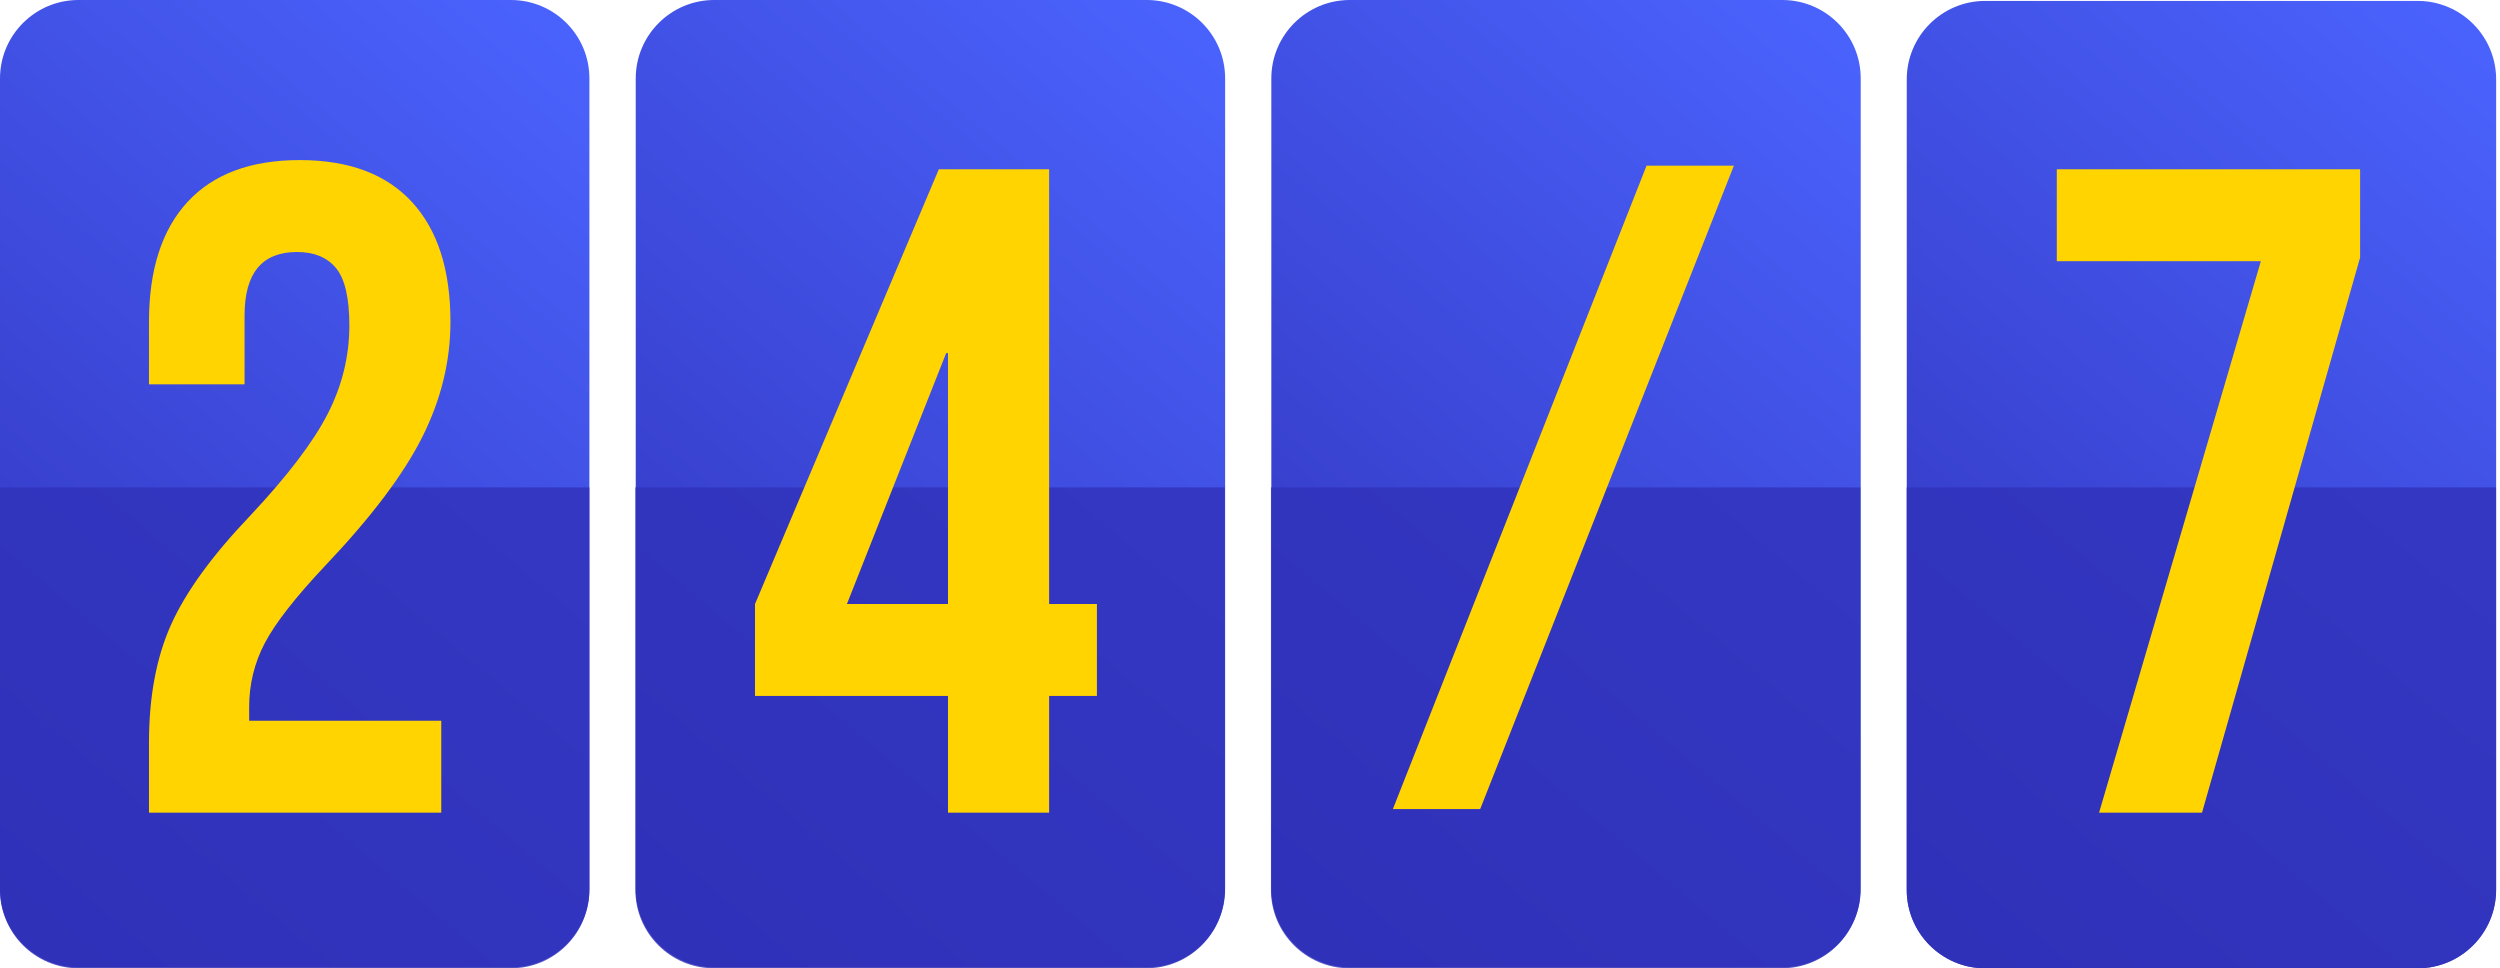
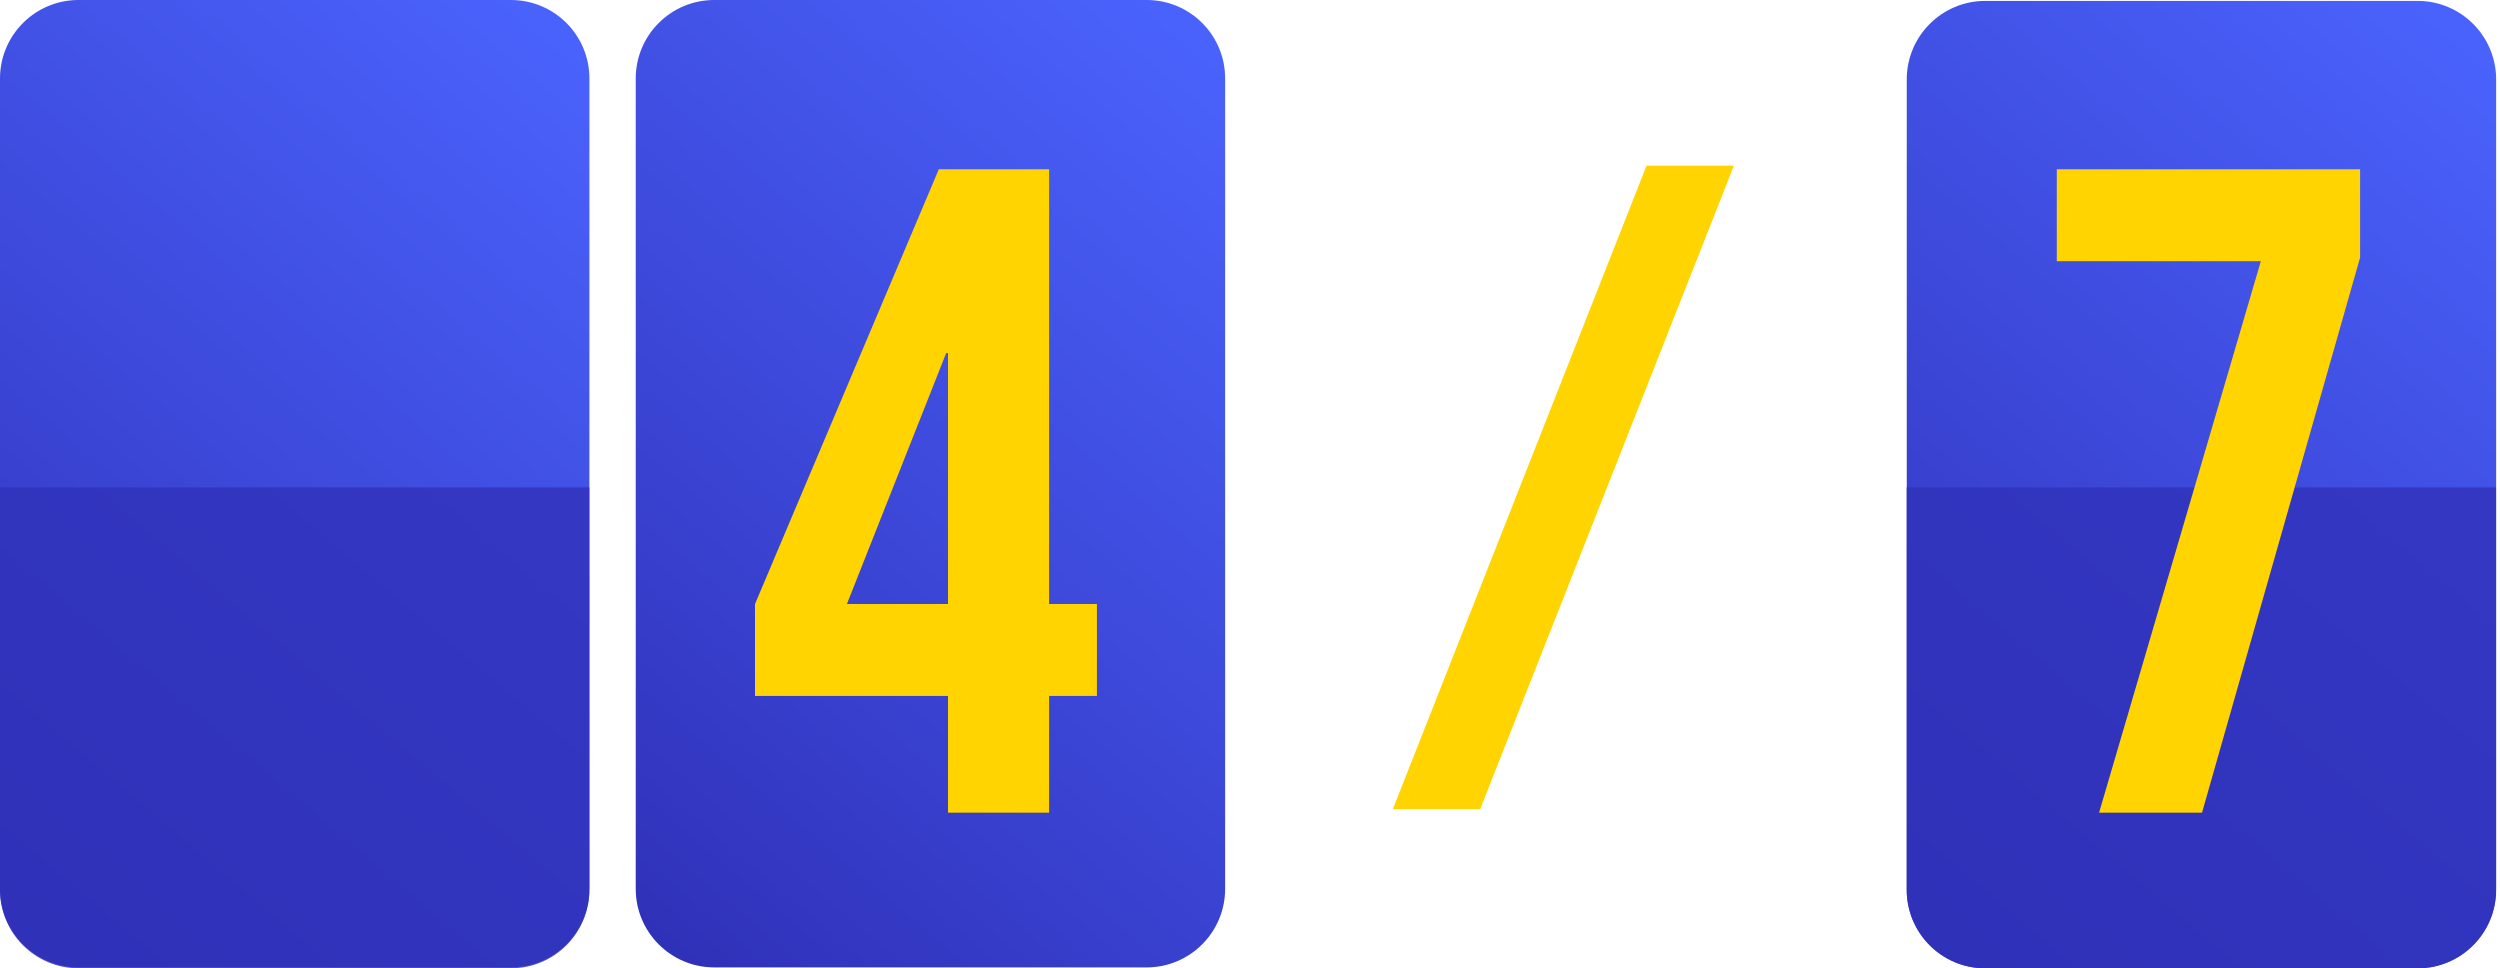
<svg xmlns="http://www.w3.org/2000/svg" width="284" height="110" viewBox="0 0 284 110" fill="none">
  <path d="M274.644 0.104H225.526C220.601 0.104 216.607 4.098 216.607 9.023V101.081C216.607 106.006 220.601 110 225.526 110H274.644C279.569 110 283.562 106.006 283.562 101.081V9.023C283.562 4.098 279.569 0.104 274.644 0.104Z" fill="url(#paint0_linear)" />
-   <path d="M202.459 0H153.341C148.416 0 144.422 3.994 144.422 8.919V100.977C144.422 105.902 148.416 109.896 153.341 109.896H202.459C207.383 109.896 211.377 105.902 211.377 100.977V8.919C211.386 3.994 207.392 0 202.459 0Z" fill="url(#paint1_linear)" />
  <path d="M130.265 0H81.138C76.213 0 72.219 3.994 72.219 8.919V100.977C72.219 105.902 76.213 109.896 81.138 109.896H130.256C135.181 109.896 139.175 105.902 139.175 100.977V8.919C139.184 3.994 135.19 0 130.265 0Z" fill="url(#paint2_linear)" />
  <path d="M58.037 0H8.919C3.994 0 0 3.994 0 8.919V100.977C0 105.902 3.994 109.896 8.919 109.896H58.037C62.962 109.896 66.955 105.902 66.955 100.977V8.919C66.964 3.994 62.97 0 58.037 0Z" fill="url(#paint3_linear)" />
  <path d="M216.598 55.365V101.081C216.598 106.006 220.592 110 225.517 110H274.635C279.559 110 283.553 106.006 283.553 101.081V55.365H216.598Z" fill="#3031B9" fill-opacity="0.8" />
-   <path d="M144.378 55.365V101.081C144.378 106.006 148.372 110 153.297 110H202.415C207.34 110 211.334 106.006 211.334 101.081V55.365H144.378Z" fill="#3031B9" fill-opacity="0.8" />
-   <path d="M72.176 55.365V101.081C72.176 106.006 76.17 110 81.095 110H130.213C135.138 110 139.132 106.006 139.132 101.081V55.365H72.176Z" fill="#3031B9" fill-opacity="0.8" />
  <path d="M0 55.365V101.081C0 106.006 3.994 110 8.919 110H58.037C62.962 110 66.955 106.006 66.955 101.081V55.365H0Z" fill="#3031B9" fill-opacity="0.8" />
-   <path d="M16.924 84.384C16.924 79.163 17.759 74.691 19.43 70.967C21.101 67.243 24.094 63.118 28.41 58.594C32.656 54.069 35.597 50.206 37.232 47.004C38.868 43.802 39.686 40.46 39.686 36.98C39.686 33.847 39.181 31.672 38.172 30.454C37.163 29.236 35.684 28.627 33.735 28.627C29.767 28.627 27.783 31.028 27.783 35.831V43.662H16.924V36.562C16.924 30.645 18.386 26.104 21.309 22.936C24.233 19.769 28.479 18.185 34.048 18.185C39.617 18.185 43.863 19.769 46.786 22.936C49.71 26.104 51.172 30.645 51.172 36.562C51.172 41.017 50.11 45.368 47.987 49.614C45.864 53.86 42.192 58.733 36.971 64.232C33.561 67.852 31.264 70.793 30.08 73.055C28.897 75.317 28.305 77.736 28.305 80.312V81.878H50.128V92.319H16.924V84.384Z" fill="#FFD400" />
  <path d="M107.694 79.059H85.768V68.617L106.65 19.23H119.18V68.617H124.61V79.059H119.18V92.319H107.694V79.059ZM107.694 68.617V40.112H107.486L96.209 68.617H107.694Z" fill="#FFD400" />
  <path d="M187.049 18.821H196.968L168.15 91.91H158.231L187.049 18.821Z" fill="#FFD400" />
-   <path d="M256.832 29.671H233.652V19.23H268.109V29.253L250.15 92.319H238.455L256.832 29.671Z" fill="#FFD400" />
+   <path d="M256.832 29.671H233.652V19.23H268.109V29.253L250.15 92.319H238.455L256.832 29.671" fill="#FFD400" />
  <defs>
    <linearGradient id="paint0_linear" x1="283.519" y1="0.104" x2="204.002" y2="94.004" gradientUnits="userSpaceOnUse">
      <stop stop-color="#4B64FF" />
      <stop offset="1" stop-color="#3031B9" />
    </linearGradient>
    <linearGradient id="paint1_linear" x1="211.334" y1="3.25306e-06" x2="131.817" y2="93.899" gradientUnits="userSpaceOnUse">
      <stop stop-color="#4B64FF" />
      <stop offset="1" stop-color="#3031B9" />
    </linearGradient>
    <linearGradient id="paint2_linear" x1="139.131" y1="3.25306e-06" x2="59.614" y2="93.899" gradientUnits="userSpaceOnUse">
      <stop stop-color="#4B64FF" />
      <stop offset="1" stop-color="#3031B9" />
    </linearGradient>
    <linearGradient id="paint3_linear" x1="66.912" y1="3.25306e-06" x2="-12.605" y2="93.899" gradientUnits="userSpaceOnUse">
      <stop stop-color="#4B64FF" />
      <stop offset="1" stop-color="#3031B9" />
    </linearGradient>
  </defs>
</svg>